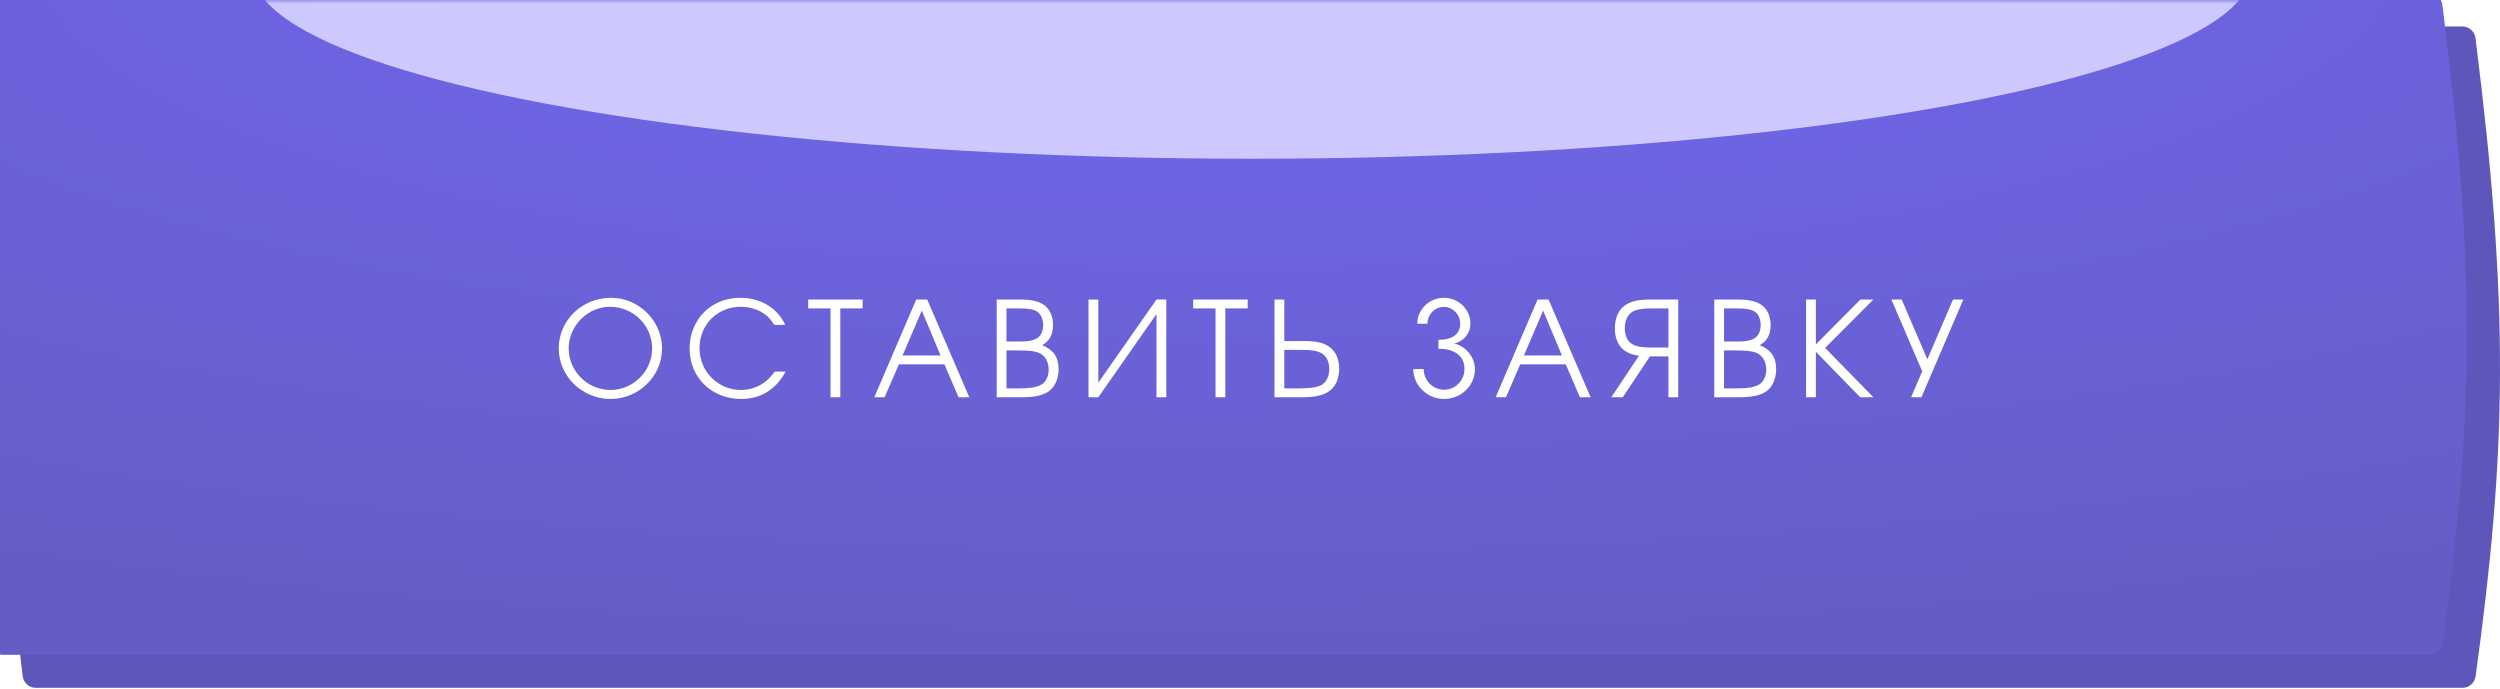
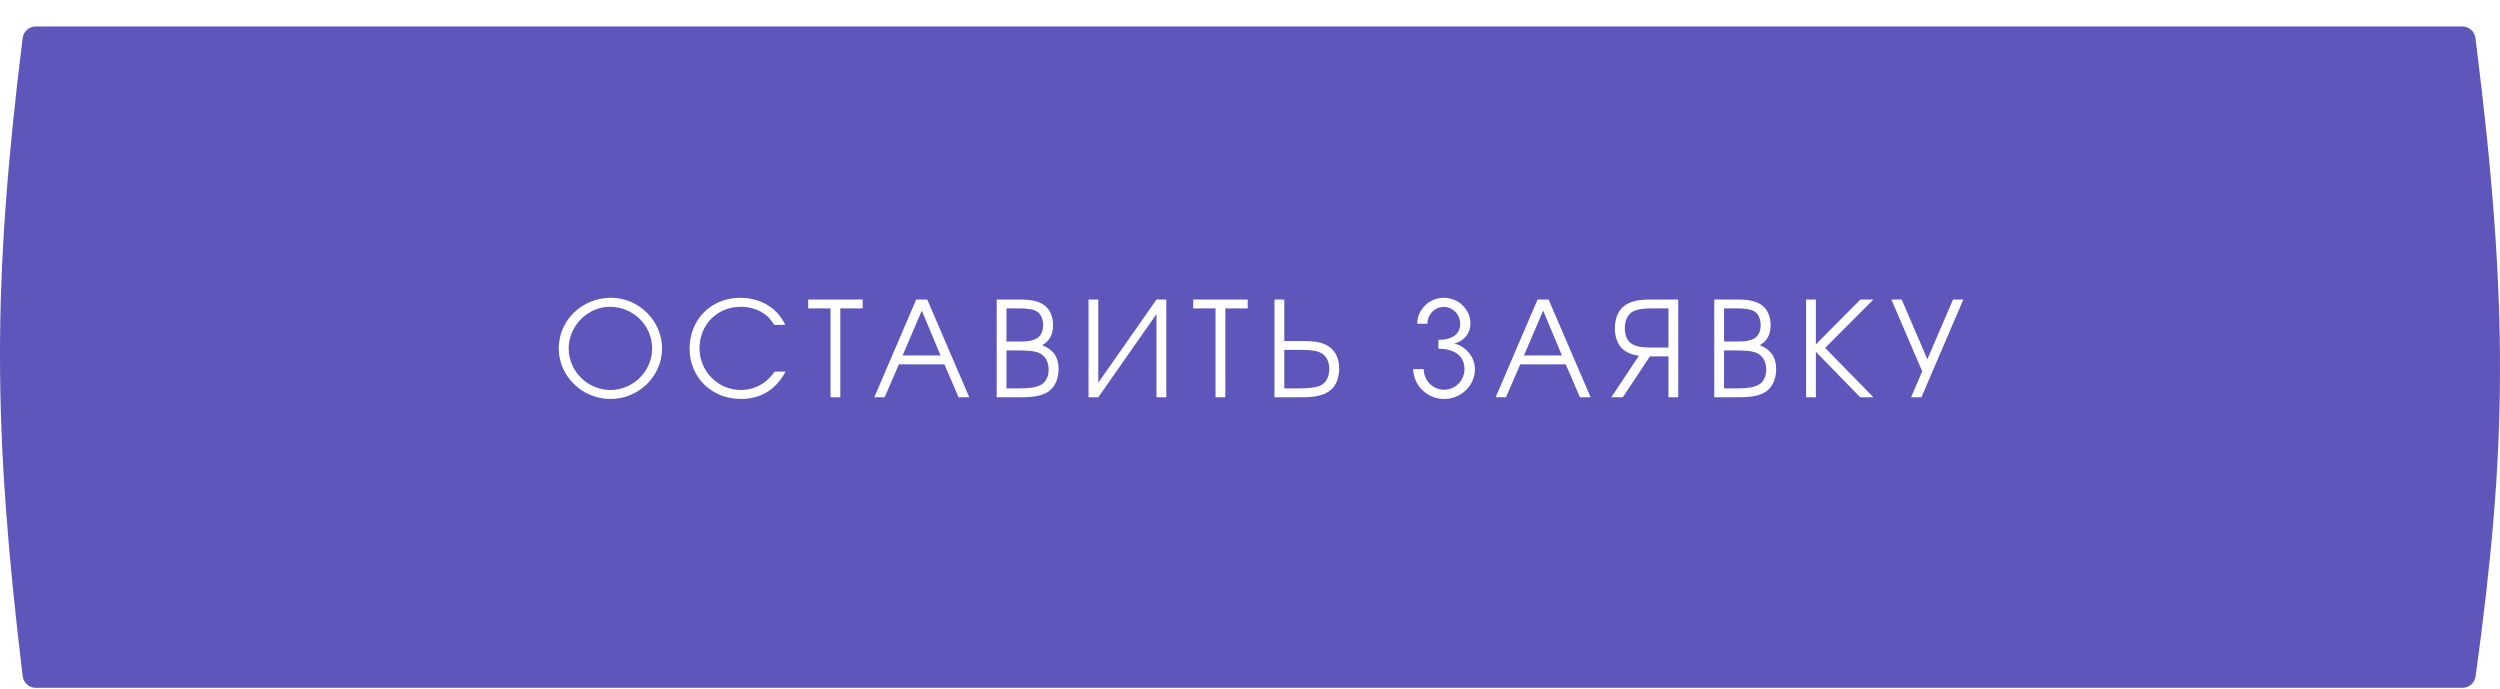
<svg xmlns="http://www.w3.org/2000/svg" width="323" height="89" viewBox="0 0 323 89" fill="none">
  <path d="M2.924 4.924C3.03 4.069 3.758 3.418 4.619 3.418H318.138C318.998 3.418 319.726 4.07 319.833 4.923C324.249 39.958 323.853 58.247 319.847 87.386C319.731 88.231 319.008 88.868 318.155 88.868H4.625C3.761 88.868 3.032 88.213 2.929 87.356C-0.917 55.425 -1.033 36.856 2.924 4.924Z" fill="#5E56BB" />
  <g filter="url(#filter0_ii_1662_16)">
-     <path d="M2.924 1.506C3.03 0.651 3.758 0 4.619 0H318.138C318.998 0 319.726 0.652 319.833 1.505C324.249 36.539 323.853 54.829 319.847 83.969C319.731 84.813 319.008 85.45 318.155 85.45H4.625C3.761 85.45 3.032 84.795 2.929 83.938C-0.917 52.007 -1.033 33.438 2.924 1.506Z" fill="url(#paint0_radial_1662_16)" />
-   </g>
+     </g>
  <mask id="mask0_1662_16" style="mask-type:alpha" maskUnits="userSpaceOnUse" x="0" y="0" width="323" height="86">
-     <path d="M3.112 0H319.633C324.327 36.62 323.887 55.021 319.633 85.45H3.112C-0.975 52.081 -1.1 33.369 3.112 0Z" fill="url(#paint1_linear_1662_16)" />
-   </mask>
+     </mask>
  <g mask="url(#mask0_1662_16)">
    <g filter="url(#filter1_f_1662_16)">
-       <ellipse cx="161.761" cy="-3.845" rx="129.168" ry="24.353" fill="#CDC9FF" />
-     </g>
+       </g>
  </g>
  <path d="M78.958 38.474C82.53 38.474 85.537 41.447 85.537 45.019C85.537 48.608 82.53 51.547 78.872 51.547C75.215 51.547 72.19 48.591 72.19 45.019C72.19 41.379 75.198 38.474 78.958 38.474ZM78.804 39.636C75.916 39.636 73.472 42.114 73.472 45.019C73.472 47.959 75.916 50.385 78.872 50.385C81.812 50.385 84.256 47.959 84.256 45.036C84.256 42.045 81.829 39.636 78.804 39.636ZM100.1 48.01H101.502C100.237 50.351 98.289 51.547 95.725 51.547C91.949 51.547 89.095 48.745 89.095 45.053C89.095 41.276 91.88 38.474 95.64 38.474C98.255 38.474 100.476 39.807 101.451 41.977H100.032C99.537 41.191 99.178 40.815 98.579 40.439C97.742 39.909 96.768 39.636 95.691 39.636C92.666 39.636 90.376 41.96 90.376 45.002C90.376 47.976 92.769 50.385 95.708 50.385C96.888 50.385 98.033 49.992 98.904 49.291C99.297 48.967 99.605 48.659 100.1 48.01ZM107.304 51.325V39.841H104.415V38.696H111.456V39.841H108.568V51.325H107.304ZM112.96 51.325L118.377 38.696H119.796L125.23 51.325H123.846L122.018 47.07H116.139L114.293 51.325H112.96ZM116.617 45.925H121.522L119.095 40.131L116.617 45.925ZM128.772 51.325V38.696H131.729C133.267 38.696 134.207 38.918 134.924 39.431C135.642 39.96 136.052 40.883 136.052 41.977C136.052 43.225 135.625 44.045 134.651 44.592C136.121 45.207 136.77 46.147 136.77 47.702C136.77 49.001 136.24 50.112 135.352 50.659C134.548 51.137 133.591 51.325 131.9 51.325H128.772ZM130.037 50.18H131.763C133.045 50.18 133.899 50.043 134.497 49.719C135.095 49.411 135.488 48.642 135.488 47.77C135.488 46.643 134.942 45.805 134.036 45.515C133.472 45.344 132.839 45.275 131.541 45.275H130.037V50.18ZM130.037 44.13H131.575C132.72 44.13 133.267 44.045 133.797 43.806C134.429 43.515 134.771 42.866 134.771 41.994C134.771 41.242 134.48 40.576 134.036 40.285C133.557 39.96 132.857 39.841 131.558 39.841H130.037V44.13ZM149.42 38.696H150.685V51.325H149.42V40.576L141.901 51.325H140.636V38.696H141.901V49.445L149.42 38.696ZM157.047 51.325V39.841H154.158V38.696H161.199V39.841H158.311V51.325H157.047ZM164.665 38.696H165.93V44.062H168.356C170.065 44.062 170.988 44.267 171.757 44.814C172.578 45.395 173.022 46.42 173.022 47.634C173.022 49.035 172.475 50.129 171.518 50.676C170.732 51.137 169.775 51.325 168.151 51.325H164.665V38.696ZM165.93 45.207V50.18H167.724C168.972 50.18 169.758 50.095 170.322 49.924C171.228 49.65 171.74 48.813 171.74 47.651C171.74 46.711 171.364 45.959 170.698 45.617C170.168 45.327 169.433 45.207 168.271 45.207H165.93ZM185.843 43.908C187.62 43.908 188.662 43.173 188.662 41.823C188.662 40.644 187.722 39.653 186.543 39.653C185.364 39.653 184.424 40.644 184.424 41.823H183.108C183.108 40.012 184.646 38.474 186.543 38.474C188.44 38.474 189.978 39.977 189.978 41.789C189.978 43.361 188.782 44.182 187.893 44.387C189.021 44.609 190.559 45.839 190.559 47.719C190.559 49.821 188.765 51.547 186.577 51.547C184.39 51.547 182.596 49.787 182.596 47.685H183.946C183.946 49.155 185.108 50.351 186.577 50.351C188.047 50.351 189.209 49.155 189.209 47.685C189.209 45.754 187.62 45.053 185.843 45.053V43.908ZM193.239 51.325L198.656 38.696H200.075L205.509 51.325H204.125L202.296 47.07H196.417L194.572 51.325H193.239ZM196.896 45.925H201.801L199.374 40.131L196.896 45.925ZM215.562 44.899V39.841H213.819C212.605 39.841 211.853 39.909 211.307 40.097C210.435 40.37 209.922 41.225 209.922 42.421C209.922 43.378 210.281 44.147 210.931 44.489C211.443 44.78 212.161 44.899 213.289 44.899H215.562ZM216.827 51.325H215.562V46.044H213.169L209.666 51.325H208.179L211.751 45.959C210.931 45.856 210.367 45.634 209.871 45.275C209.068 44.694 208.641 43.669 208.641 42.438C208.641 41.02 209.17 39.892 210.11 39.345C210.879 38.884 211.802 38.696 213.392 38.696H216.827V51.325ZM221.482 51.325V38.696H224.439C225.977 38.696 226.917 38.918 227.635 39.431C228.352 39.96 228.763 40.883 228.763 41.977C228.763 43.225 228.335 44.045 227.361 44.592C228.831 45.207 229.48 46.147 229.48 47.702C229.48 49.001 228.951 50.112 228.062 50.659C227.259 51.137 226.302 51.325 224.61 51.325H221.482ZM222.747 50.18H224.473C225.755 50.18 226.609 50.043 227.207 49.719C227.806 49.411 228.199 48.642 228.199 47.77C228.199 46.643 227.652 45.805 226.746 45.515C226.182 45.344 225.55 45.275 224.251 45.275H222.747V50.18ZM222.747 44.13H224.285C225.43 44.13 225.977 44.045 226.507 43.806C227.139 43.515 227.481 42.866 227.481 41.994C227.481 41.242 227.19 40.576 226.746 40.285C226.268 39.96 225.567 39.841 224.268 39.841H222.747V44.13ZM240.336 51.325L234.611 45.446V51.325H233.347V38.696H234.611V44.489L240.37 38.696H242.045L235.807 44.951L242.045 51.325H240.336ZM253.663 38.696L248.246 51.325H246.913L248.348 47.976L244.366 38.696H245.699L249.015 46.42L252.33 38.696H253.663Z" fill="white" />
  <defs>
    <filter id="filter0_ii_1662_16" x="-4.272" y="-4.272" width="327.272" height="93.141" filterUnits="userSpaceOnUse" color-interpolation-filters="sRGB">
      <feFlood flood-opacity="0" result="BackgroundImageFix" />
      <feBlend mode="normal" in="SourceGraphic" in2="BackgroundImageFix" result="shape" />
      <feColorMatrix in="SourceAlpha" type="matrix" values="0 0 0 0 0 0 0 0 0 0 0 0 0 0 0 0 0 0 127 0" result="hardAlpha" />
      <feOffset dy="3.418" />
      <feGaussianBlur stdDeviation="14.099" />
      <feComposite in2="hardAlpha" operator="arithmetic" k2="-1" k3="1" />
      <feColorMatrix type="matrix" values="0 0 0 0 0.297 0 0 0 0 0.269 0 0 0 0 0.626 0 0 0 1 0" />
      <feBlend mode="normal" in2="shape" result="effect1_innerShadow_1662_16" />
      <feColorMatrix in="SourceAlpha" type="matrix" values="0 0 0 0 0 0 0 0 0 0 0 0 0 0 0 0 0 0 127 0" result="hardAlpha" />
      <feOffset dx="-4.272" dy="-4.272" />
      <feGaussianBlur stdDeviation="4.272" />
      <feComposite in2="hardAlpha" operator="arithmetic" k2="-1" k3="1" />
      <feColorMatrix type="matrix" values="0 0 0 0 0.583 0 0 0 0 0.551 0 0 0 0 0.955 0 0 0 1 0" />
      <feBlend mode="normal" in2="effect1_innerShadow_1662_16" result="effect2_innerShadow_1662_16" />
    </filter>
    <filter id="filter1_f_1662_16" x="-13.551" y="-74.341" width="350.623" height="140.992" filterUnits="userSpaceOnUse" color-interpolation-filters="sRGB">
      <feFlood flood-opacity="0" result="BackgroundImageFix" />
      <feBlend mode="normal" in="SourceGraphic" in2="BackgroundImageFix" result="shape" />
      <feGaussianBlur stdDeviation="23.071" result="effect1_foregroundBlur_1662_16" />
    </filter>
    <radialGradient id="paint0_radial_1662_16" cx="0" cy="0" r="1" gradientUnits="userSpaceOnUse" gradientTransform="translate(161.5 -5.832) rotate(90) scale(91.282 345.045)">
      <stop stop-color="#7167EF" />
      <stop offset="1" stop-color="#655DC6" />
    </radialGradient>
    <linearGradient id="paint1_linear_1662_16" x1="161.373" y1="0" x2="161.373" y2="85.45" gradientUnits="userSpaceOnUse">
      <stop stop-color="#6CC2FF" />
      <stop offset="1" stop-color="#0A96F9" />
    </linearGradient>
  </defs>
</svg>